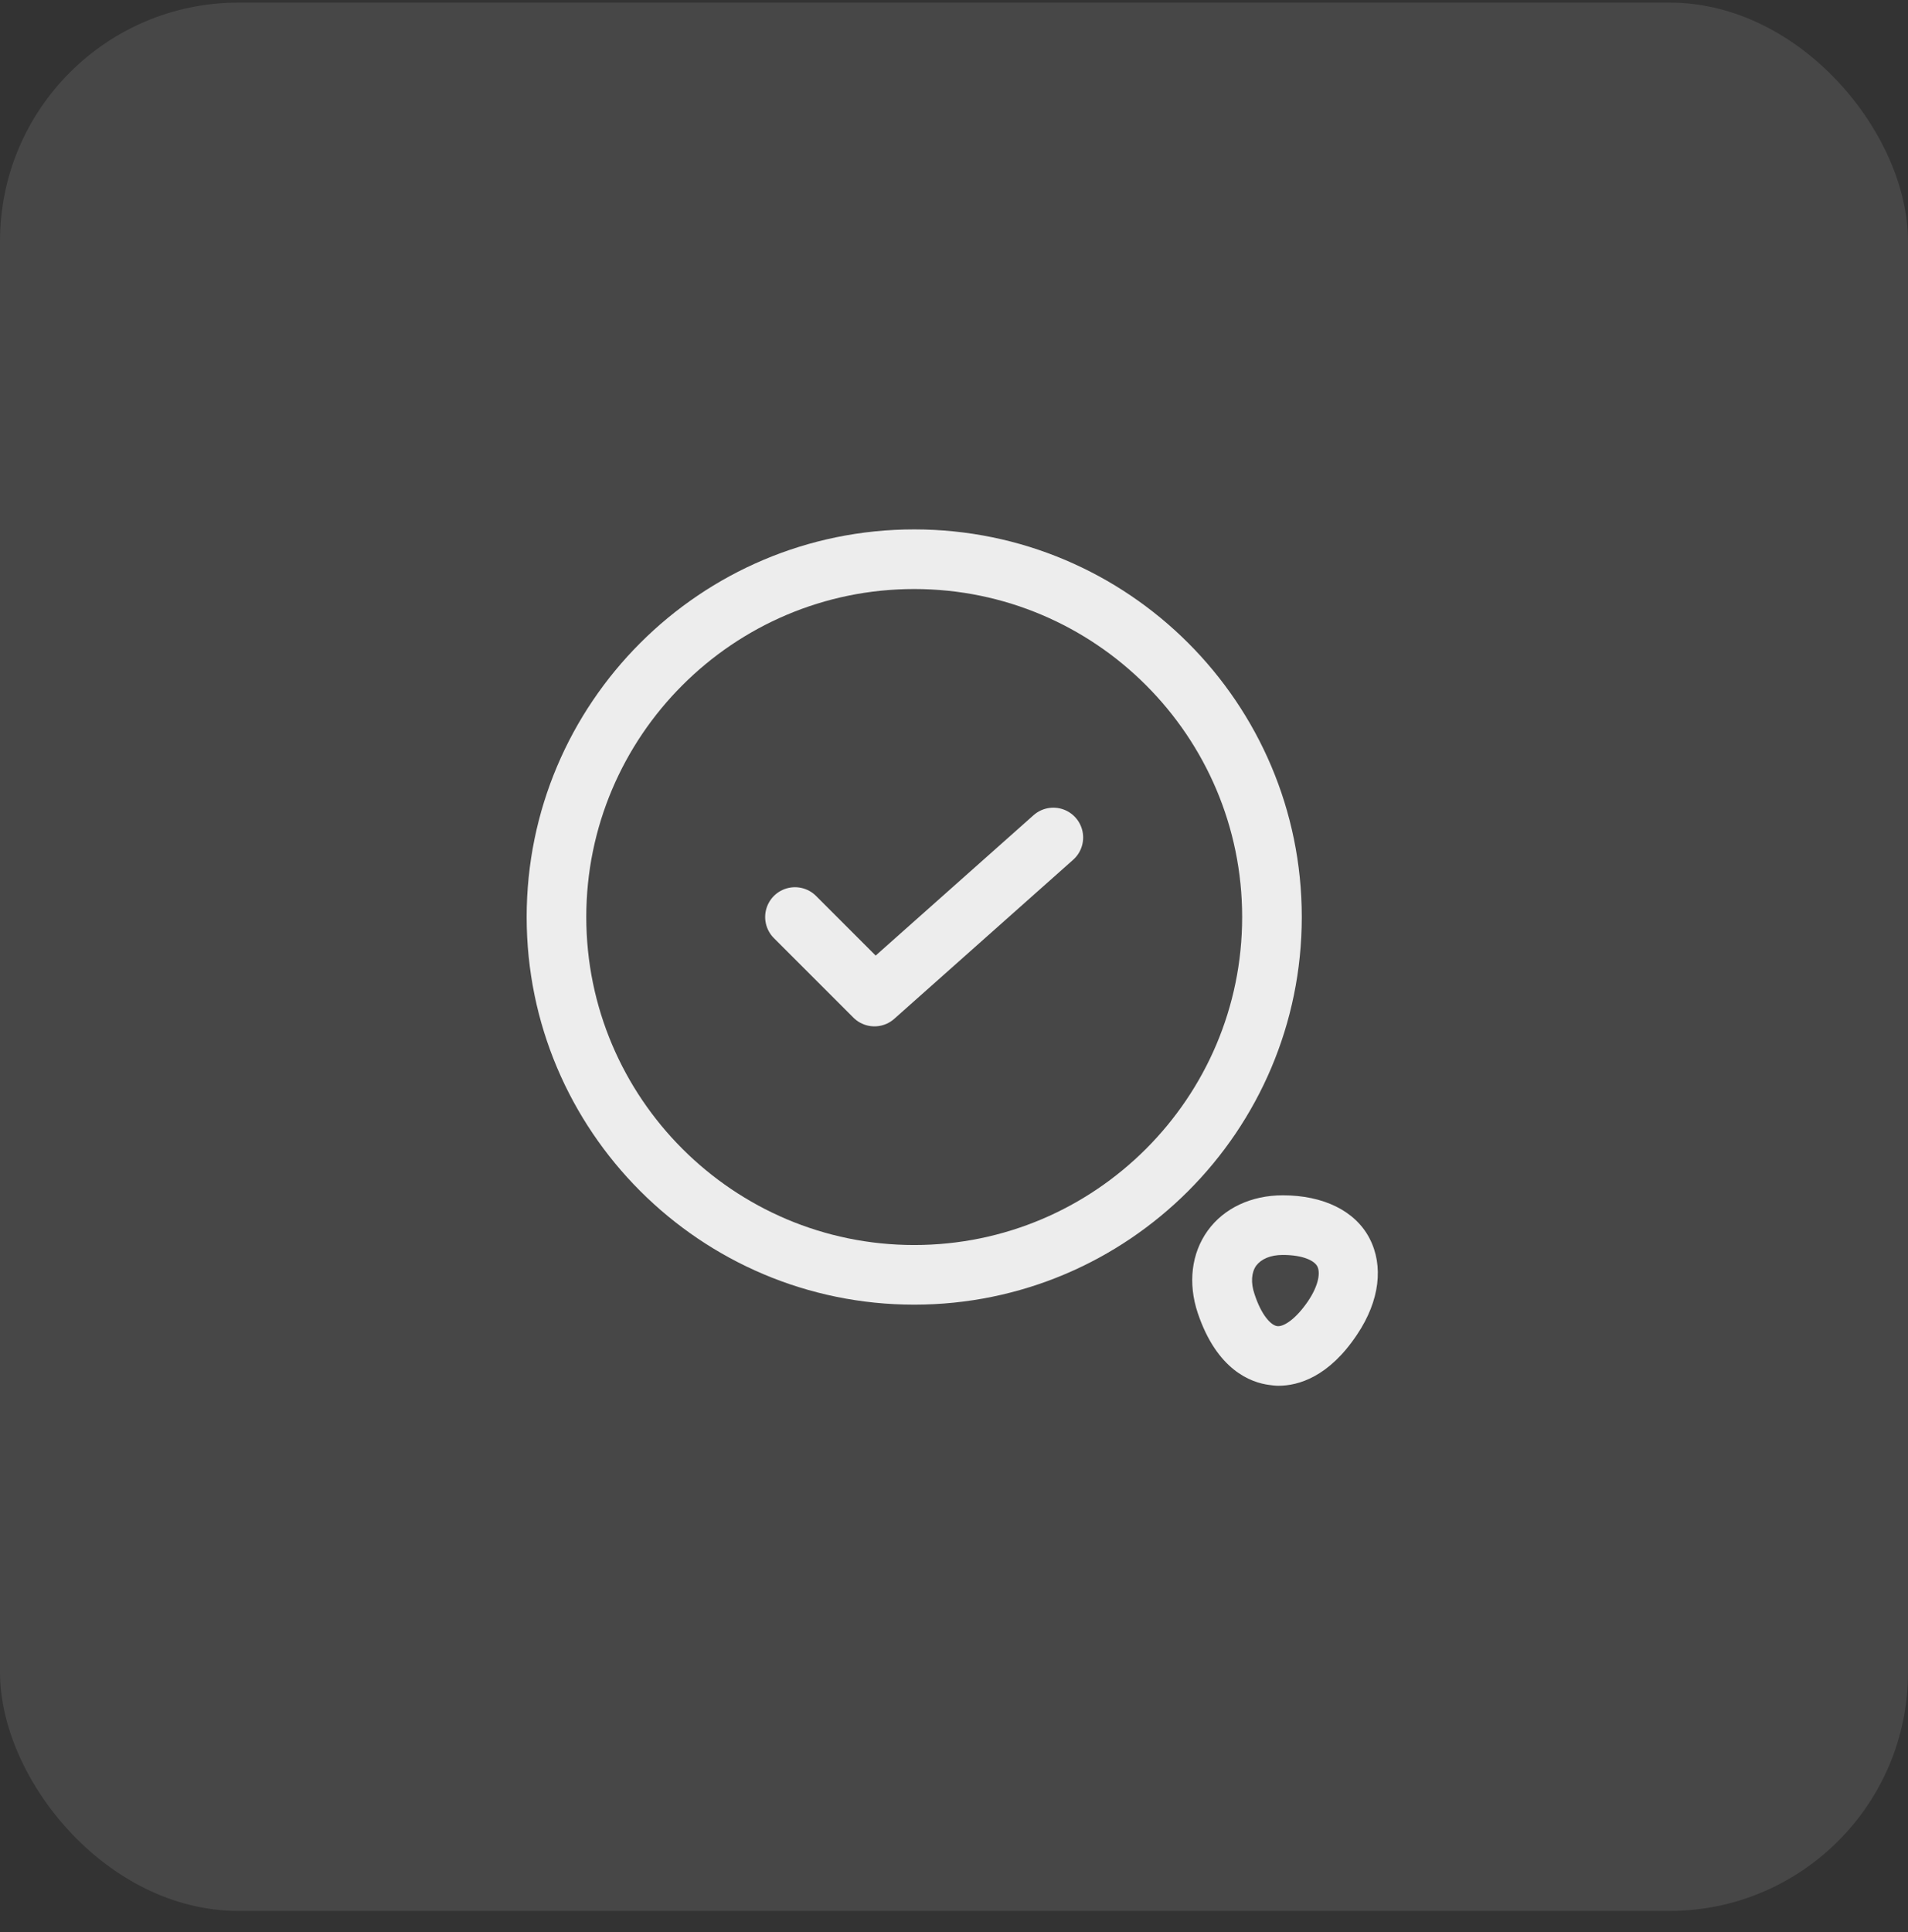
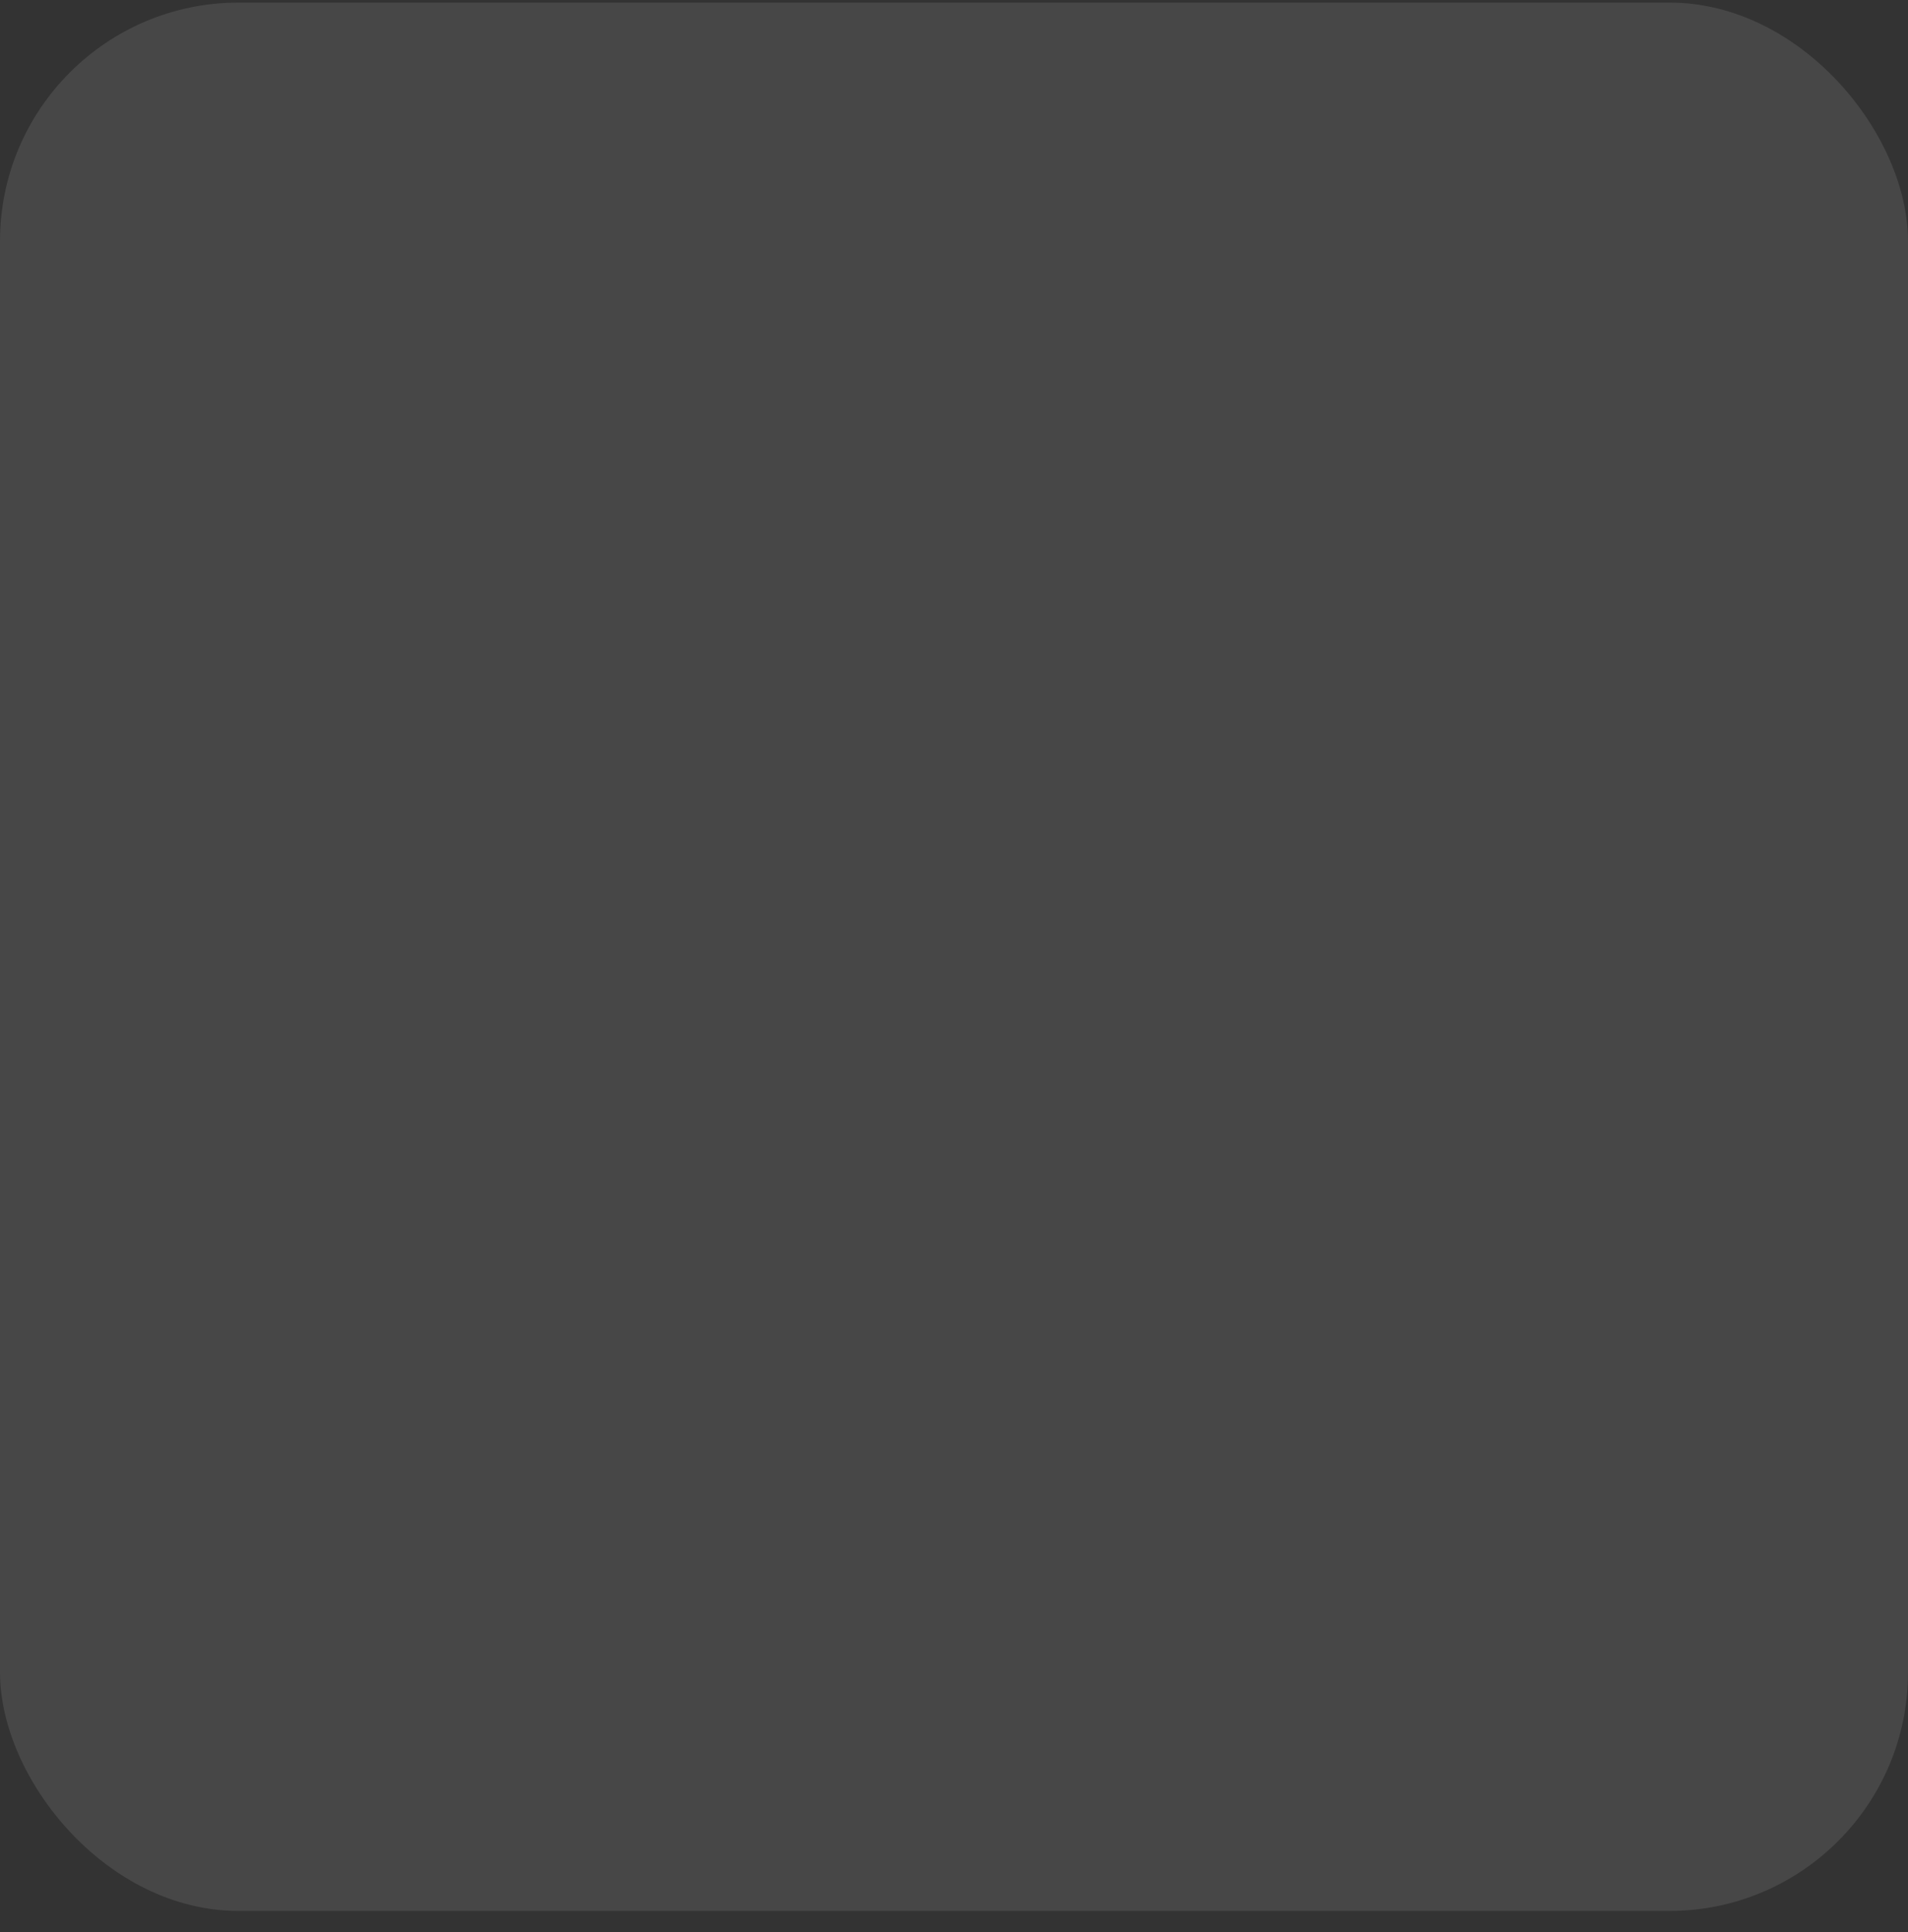
<svg xmlns="http://www.w3.org/2000/svg" width="80" height="81" viewBox="0 0 80 81" fill="none">
  <rect x="0" y="0" width="80" height="81" fill="#333333" stroke="none" />
  <rect y="0.109" width="80" height="80" rx="10" fill="white" fill-opacity="0.1" />
-   <path d="M38.332 54.693C29.365 54.693 22.082 47.41 22.082 38.443C22.082 29.476 29.365 22.193 38.332 22.193C47.299 22.193 54.582 29.476 54.582 38.443C54.582 47.41 47.299 54.693 38.332 54.693ZM38.332 24.693C30.749 24.693 24.582 30.86 24.582 38.443C24.582 46.026 30.749 52.193 38.332 52.193C45.915 52.193 52.082 46.026 52.082 38.443C52.082 30.86 45.915 24.693 38.332 24.693Z" fill="white" fill-opacity="0.9" />
-   <path d="M53.603 58.093C53.47 58.093 53.336 58.076 53.22 58.059C52.436 57.959 51.02 57.426 50.22 55.043C49.803 53.793 49.953 52.543 50.636 51.593C51.32 50.643 52.47 50.109 53.786 50.109C55.486 50.109 56.82 50.759 57.42 51.909C58.02 53.059 57.853 54.526 56.903 55.943C55.72 57.726 54.436 58.093 53.603 58.093ZM52.603 54.259C52.886 55.126 53.286 55.559 53.553 55.593C53.82 55.626 54.32 55.309 54.836 54.559C55.32 53.843 55.353 53.326 55.236 53.093C55.12 52.859 54.653 52.609 53.786 52.609C53.27 52.609 52.886 52.776 52.67 53.059C52.47 53.343 52.436 53.776 52.603 54.259Z" fill="white" fill-opacity="0.9" />
-   <path d="M33.332 38.443L36.665 41.776L44.165 35.109" stroke="white" stroke-opacity="0.9" stroke-width="2.5" stroke-linecap="round" stroke-linejoin="round" />
</svg>